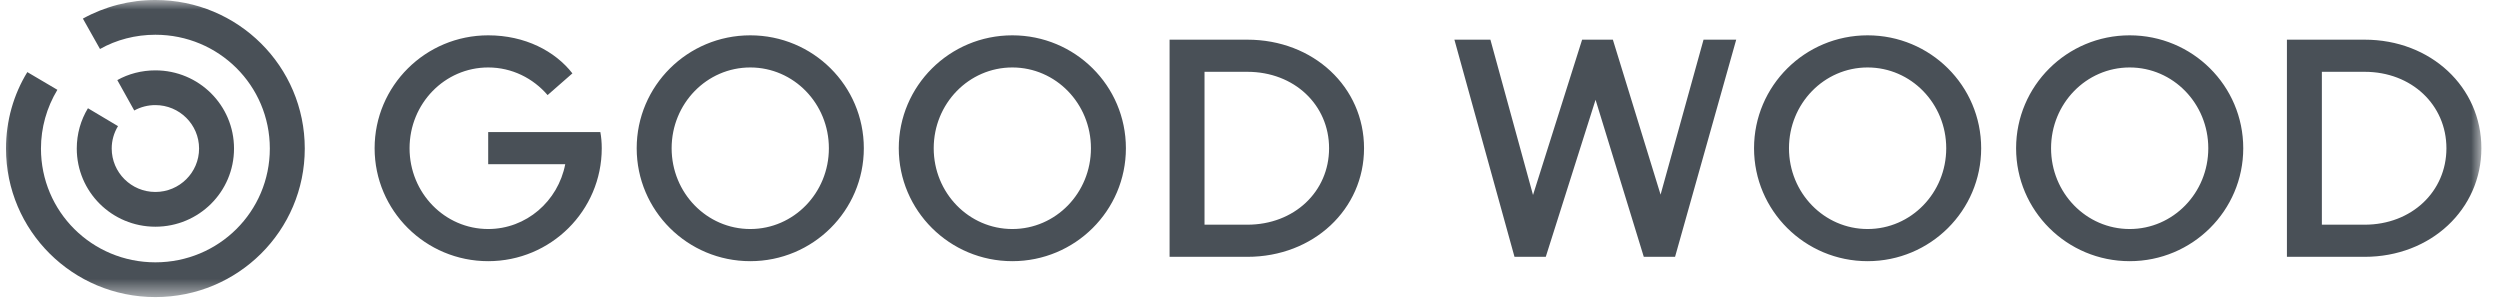
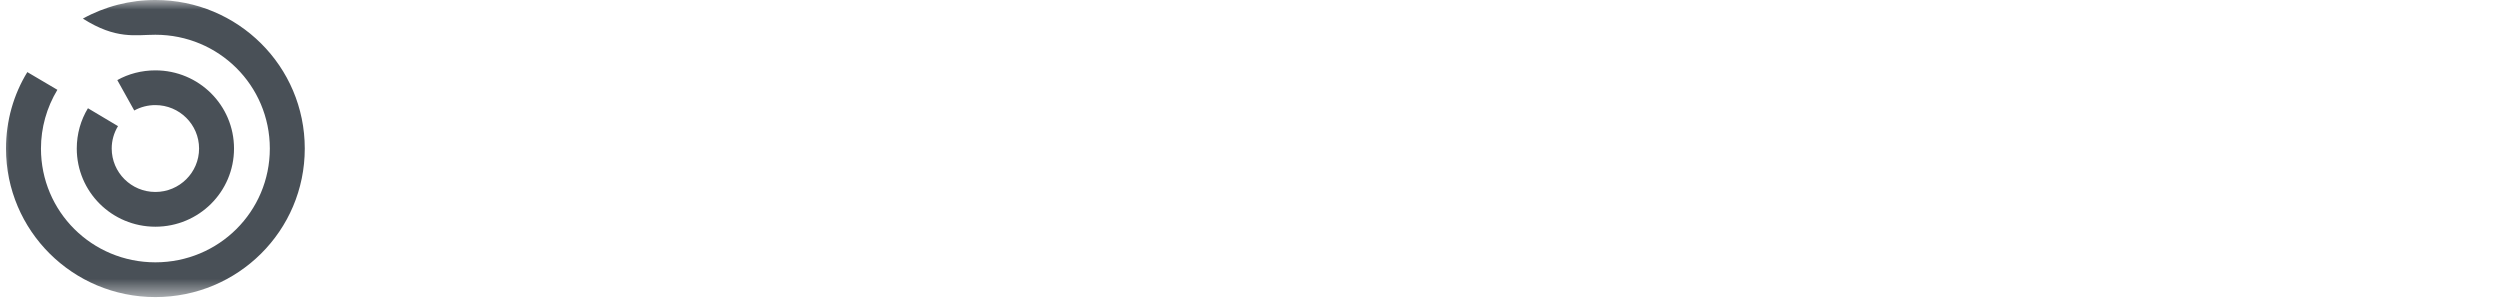
<svg xmlns="http://www.w3.org/2000/svg" width="130" height="16" viewBox="0 0 130 16" fill="none">
  <mask id="mask0_1942_84" style="mask-type:luminance" maskUnits="userSpaceOnUse" x="0" y="0" width="130" height="16">
    <path d="M129.064 0H0V15.448H129.064V0Z" fill="white" />
  </mask>
  <g mask="url(#mask0_1942_84)">
-     <path d="M8.08 11.789C10.343 11.789 12.169 9.973 12.169 7.724C12.169 5.475 10.343 3.659 8.08 3.659C7.363 3.659 6.681 3.839 6.1 4.165L6.981 5.746C7.317 5.56 7.696 5.464 8.08 5.465C9.334 5.465 10.352 6.477 10.352 7.724C10.352 8.971 9.334 9.982 8.08 9.982C6.827 9.982 5.809 8.971 5.809 7.724C5.808 7.313 5.922 6.91 6.136 6.559L4.573 5.628C4.201 6.242 3.992 6.956 3.992 7.724C3.992 9.973 5.818 11.789 8.08 11.789ZM8.08 15.448C12.378 15.448 15.848 11.997 15.848 7.724C15.848 3.451 12.378 6.47395e-06 8.08 6.47395e-06C6.761 -0.002 5.464 0.331 4.31 0.967L5.2 2.548C6.045 2.069 7.045 1.807 8.08 1.807C11.378 1.807 14.031 4.445 14.031 7.724C14.031 11.003 11.378 13.641 8.08 13.641C4.782 13.641 2.13 11.003 2.13 7.724C2.131 6.648 2.426 5.593 2.984 4.67L1.421 3.749C0.712 4.905 0.312 6.27 0.312 7.724C0.312 11.997 3.783 15.448 8.08 15.448Z" fill="#495057" />
-     <path d="M120.737 11.684V3.734H122.962C125.407 3.734 127.214 5.459 127.214 7.709C127.214 9.958 125.407 11.684 122.962 11.684H120.737ZM118.92 13.355H122.962C126.406 13.355 129.032 10.88 129.032 7.709C129.032 4.529 126.406 2.063 122.962 2.063H118.92V13.355ZM110.743 11.909C108.481 11.909 106.655 10.03 106.655 7.709C106.655 5.387 108.481 3.508 110.743 3.508C113.005 3.508 114.831 5.387 114.831 7.709C114.831 10.03 113.005 11.909 110.743 11.909ZM110.743 13.581C114.004 13.581 116.649 10.952 116.649 7.709C116.649 4.456 114.004 1.837 110.743 1.837C107.481 1.837 104.837 4.465 104.837 7.709C104.837 10.952 107.481 13.581 110.743 13.581ZM97.115 11.909C94.853 11.909 93.027 10.03 93.027 7.709C93.027 5.387 94.853 3.508 97.115 3.508C99.377 3.508 101.204 5.387 101.204 7.709C101.204 10.03 99.377 11.909 97.115 11.909ZM97.115 13.581C100.377 13.581 103.021 10.952 103.021 7.709C103.021 4.456 100.377 1.837 97.115 1.837C93.854 1.837 91.21 4.465 91.21 7.709C91.21 10.952 93.854 13.581 97.115 13.581ZM62.635 11.684V3.734H64.861C67.305 3.734 69.112 5.459 69.112 7.709C69.112 9.958 67.305 11.684 64.861 11.684H62.635ZM60.818 13.355H64.861C68.304 13.355 70.93 10.88 70.93 7.709C70.93 4.529 68.304 2.063 64.861 2.063H60.818V13.355ZM25.386 8.54H29.392C29.02 10.464 27.366 11.909 25.386 11.909C23.124 11.909 21.297 10.03 21.297 7.709C21.297 5.387 23.124 3.508 25.386 3.508C26.621 3.508 27.721 4.068 28.475 4.944L29.765 3.815C28.865 2.659 27.303 1.837 25.386 1.837C22.124 1.837 19.48 4.465 19.48 7.709C19.48 10.952 22.124 13.581 25.386 13.581C28.647 13.581 31.291 10.952 31.291 7.709C31.291 7.402 31.264 7.112 31.218 6.869H25.386V8.54ZM78.754 13.355H80.38L82.969 5.188L85.477 13.355H87.103L90.283 2.063H88.584L86.35 10.121L83.869 2.063H82.27L79.717 10.139L77.501 2.063H75.629L78.754 13.355ZM52.641 11.909C50.379 11.909 48.553 10.03 48.553 7.709C48.553 5.387 50.379 3.508 52.641 3.508C54.904 3.508 56.729 5.387 56.729 7.709C56.729 10.03 54.904 11.909 52.641 11.909ZM52.641 13.581C55.903 13.581 58.547 10.952 58.547 7.709C58.547 4.456 55.903 1.837 52.641 1.837C49.38 1.837 46.736 4.465 46.736 7.709C46.736 10.952 49.38 13.581 52.641 13.581ZM39.014 11.909C36.752 11.909 34.925 10.03 34.925 7.709C34.925 5.387 36.752 3.508 39.014 3.508C41.276 3.508 43.102 5.387 43.102 7.709C43.102 10.03 41.276 11.909 39.014 11.909ZM39.014 13.581C42.275 13.581 44.919 10.952 44.919 7.709C44.919 4.456 42.275 1.837 39.014 1.837C35.752 1.837 33.108 4.465 33.108 7.709C33.108 10.952 35.752 13.581 39.014 13.581Z" fill="#495057" />
+     <path d="M8.08 11.789C10.343 11.789 12.169 9.973 12.169 7.724C12.169 5.475 10.343 3.659 8.08 3.659C7.363 3.659 6.681 3.839 6.1 4.165L6.981 5.746C7.317 5.56 7.696 5.464 8.08 5.465C9.334 5.465 10.352 6.477 10.352 7.724C10.352 8.971 9.334 9.982 8.08 9.982C6.827 9.982 5.809 8.971 5.809 7.724C5.808 7.313 5.922 6.91 6.136 6.559L4.573 5.628C4.201 6.242 3.992 6.956 3.992 7.724C3.992 9.973 5.818 11.789 8.08 11.789ZM8.08 15.448C12.378 15.448 15.848 11.997 15.848 7.724C15.848 3.451 12.378 6.47395e-06 8.08 6.47395e-06C6.761 -0.002 5.464 0.331 4.31 0.967C6.045 2.069 7.045 1.807 8.08 1.807C11.378 1.807 14.031 4.445 14.031 7.724C14.031 11.003 11.378 13.641 8.08 13.641C4.782 13.641 2.13 11.003 2.13 7.724C2.131 6.648 2.426 5.593 2.984 4.67L1.421 3.749C0.712 4.905 0.312 6.27 0.312 7.724C0.312 11.997 3.783 15.448 8.08 15.448Z" fill="#495057" />
  </g>
</svg>